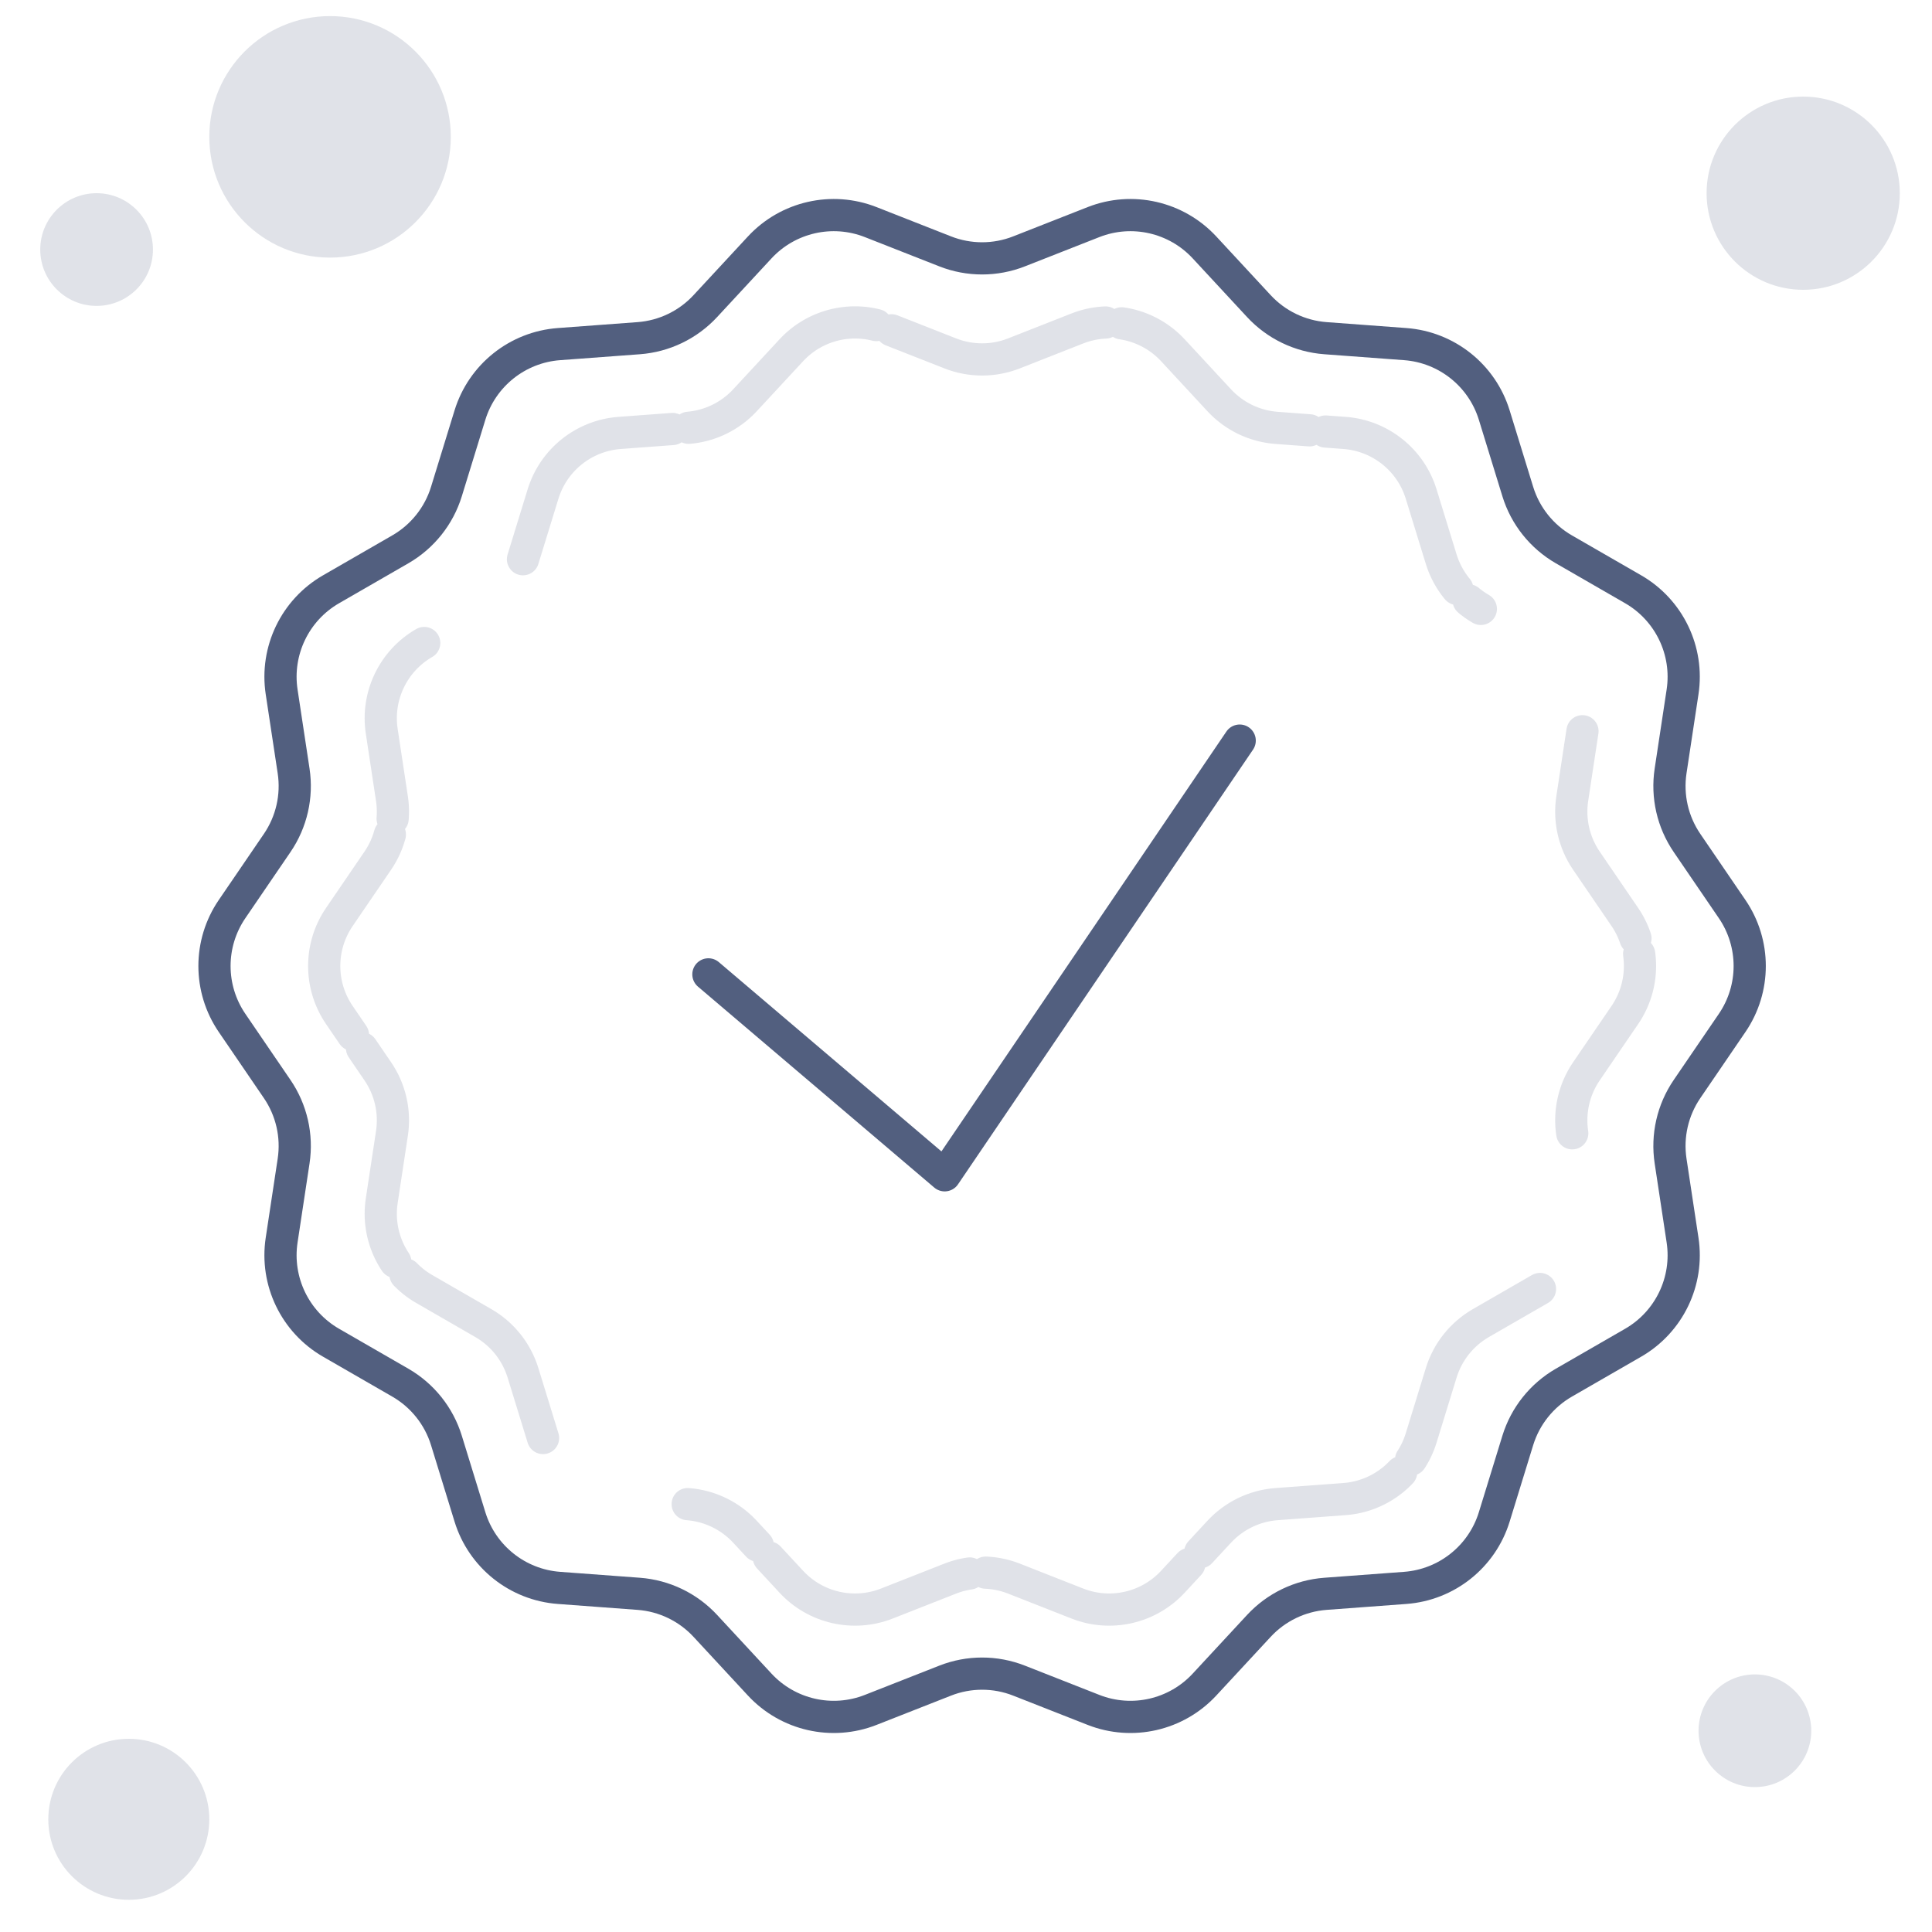
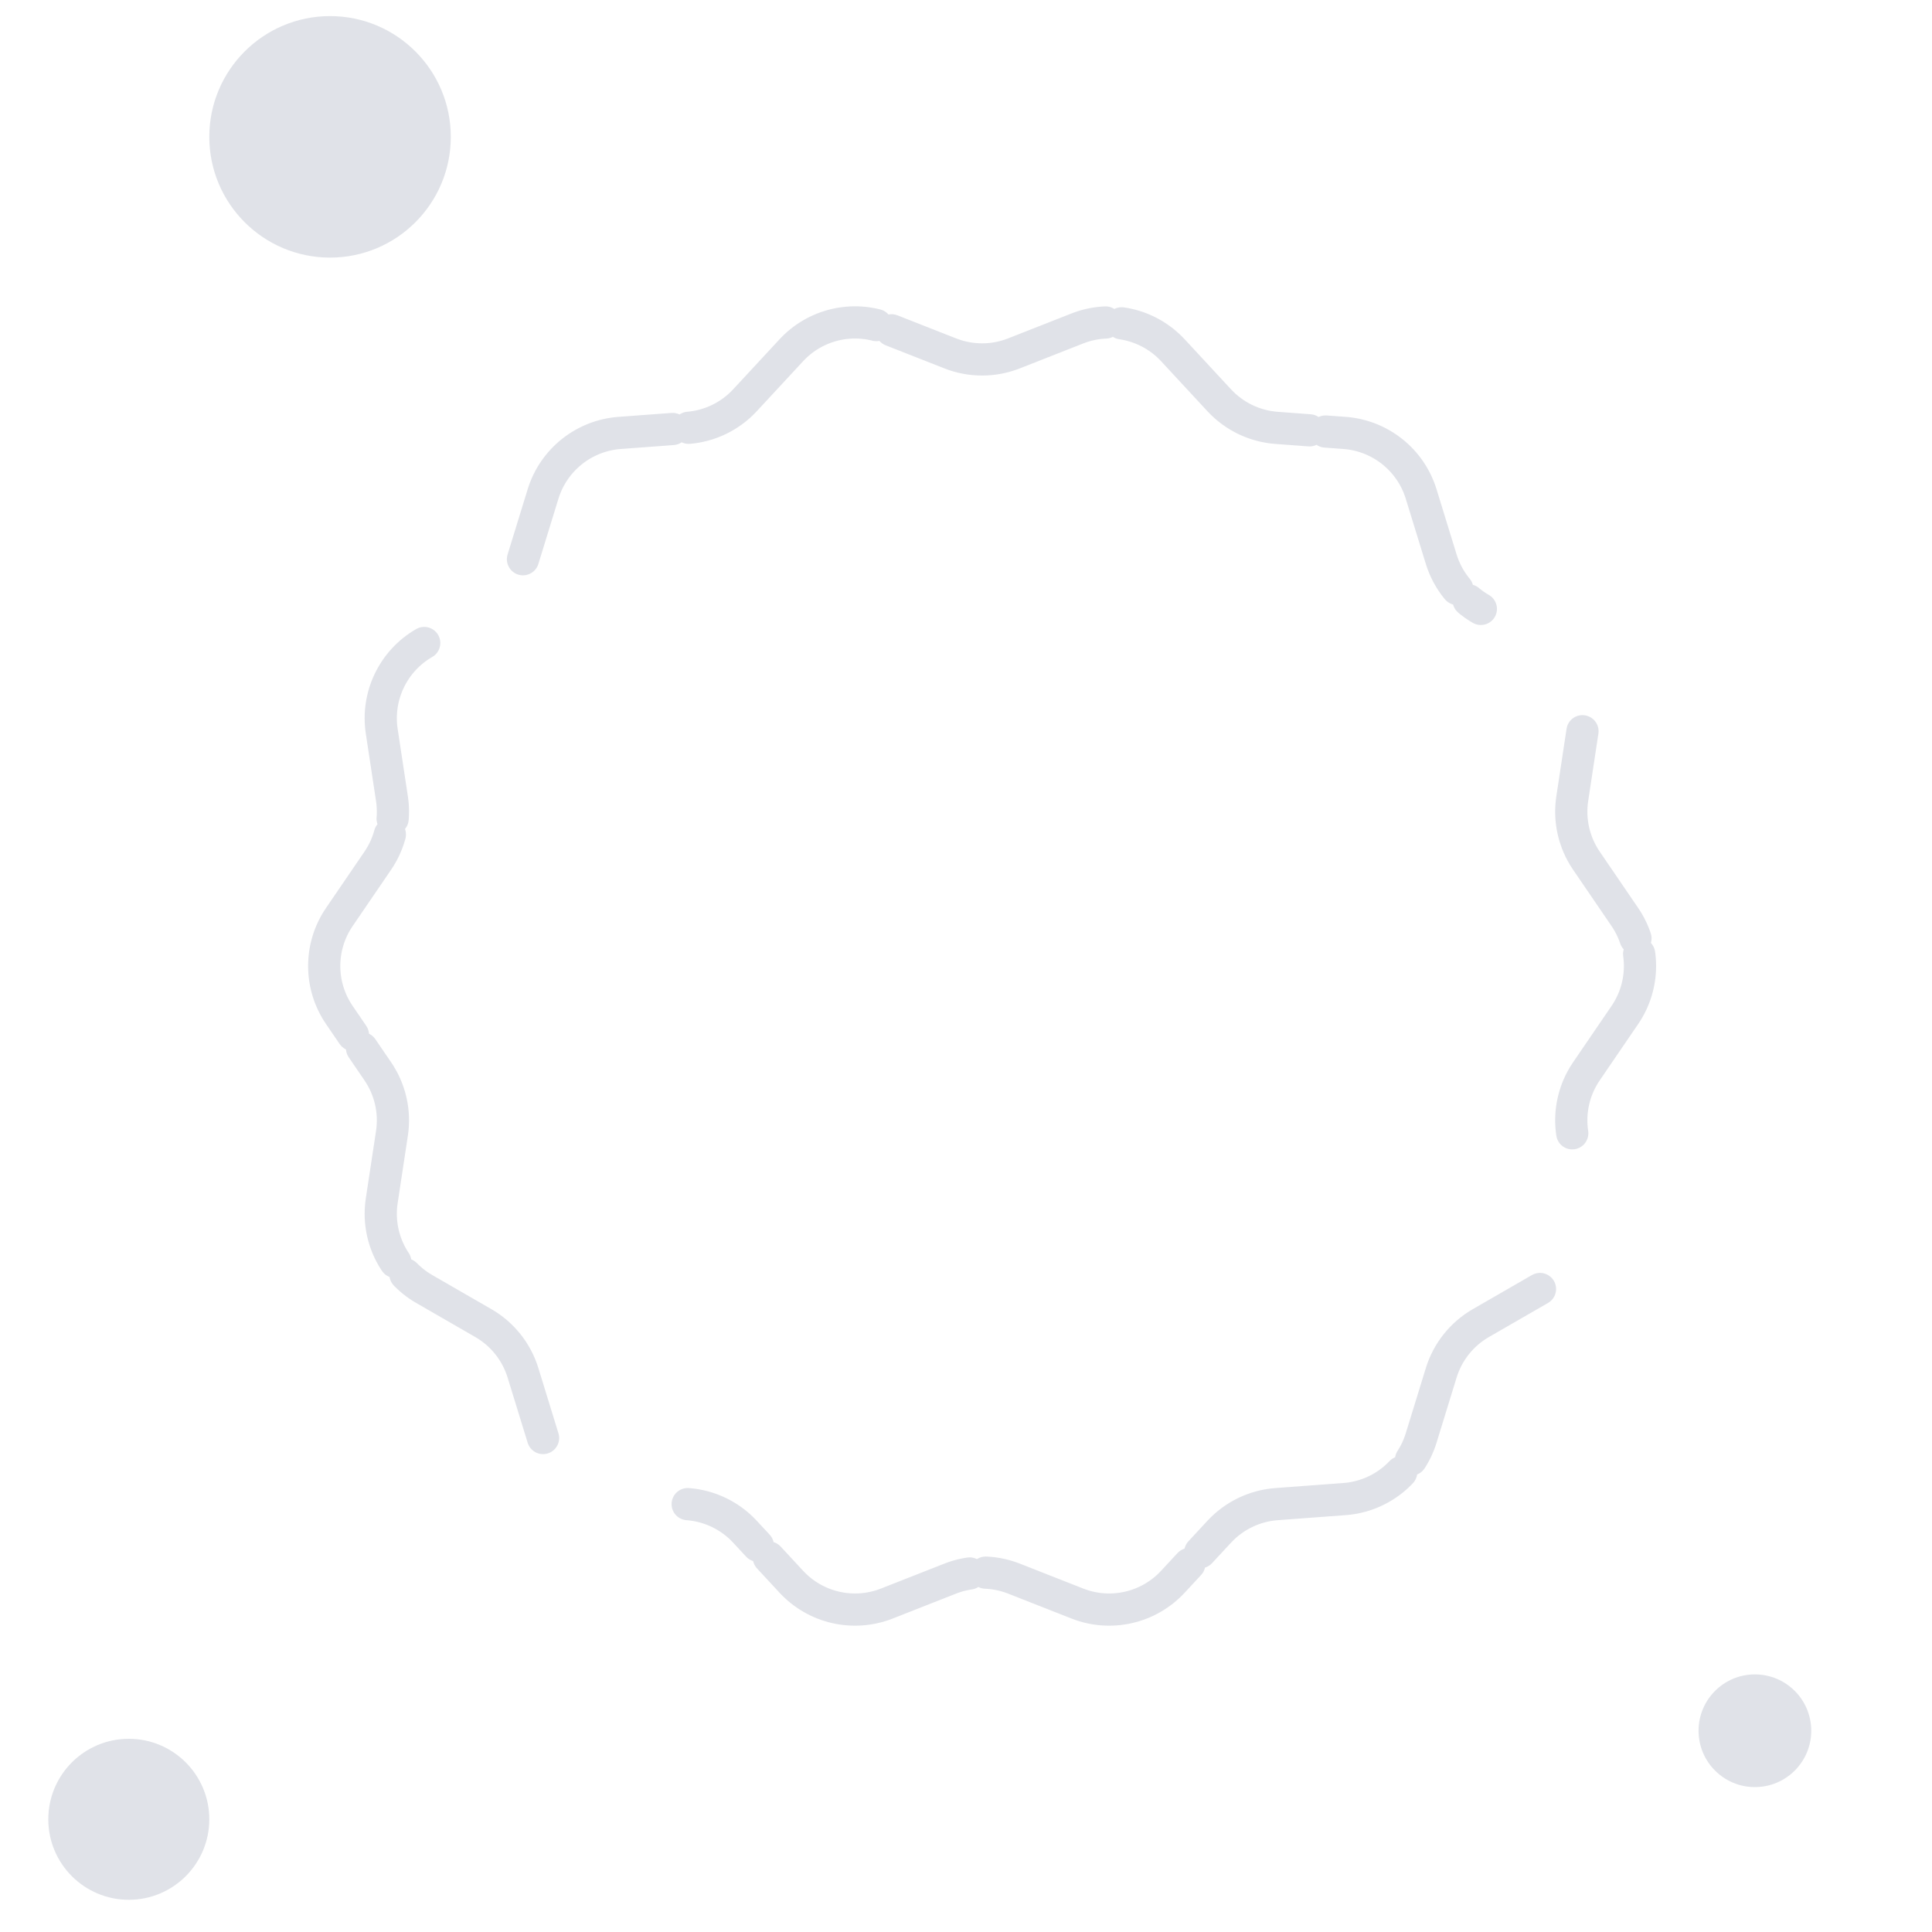
<svg xmlns="http://www.w3.org/2000/svg" width="120px" height="120px" viewBox="0 0 120 120" version="1.1">
  <title>ÖWA</title>
  <desc>Created with Sketch.</desc>
  <g id="Page-1" stroke="none" stroke-width="1" fill="none" fill-rule="evenodd">
    <g id="Artboard" transform="translate(-257, -351)">
      <g id="ÖWA" transform="translate(259, 352)">
-         <path d="M56.705,103.387 L52.081,105.205 C49.678,106.15 46.941,105.525 45.186,103.631 L41.809,99.987 C40.732,98.824 39.254,98.113 37.674,97.995 L32.719,97.627 C30.144,97.436 27.949,95.686 27.189,93.217 L25.728,88.469 C25.262,86.954 24.239,85.672 22.866,84.88 L18.562,82.399 C16.325,81.109 15.107,78.58 15.493,76.027 L16.237,71.114 C16.474,69.547 16.109,67.949 15.215,66.64 L12.414,62.536 C10.958,60.404 10.958,57.596 12.414,55.464 L15.215,51.36 C16.109,50.051 16.474,48.453 16.237,46.886 L15.493,41.973 C15.107,39.42 16.325,36.891 18.562,35.601 L22.866,33.12 C24.239,32.328 25.262,31.046 25.728,29.531 L27.189,24.783 C27.949,22.314 30.144,20.564 32.719,20.373 L37.674,20.005 C39.254,19.887 40.732,19.176 41.809,18.013 L45.186,14.369 C46.941,12.475 49.678,11.85 52.081,12.795 L56.705,14.613 C58.18,15.193 59.82,15.193 61.295,14.613 L65.919,12.795 C68.322,11.85 71.059,12.475 72.814,14.369 L76.191,18.013 C77.268,19.176 78.746,19.887 80.326,20.005 L85.281,20.373 C87.856,20.564 90.051,22.314 90.811,24.783 L92.272,29.531 C92.738,31.046 93.761,32.328 95.134,33.12 L99.438,35.601 C101.675,36.891 102.893,39.42 102.507,41.973 L101.763,46.886 C101.526,48.453 101.891,50.051 102.785,51.36 L105.586,55.464 C107.042,57.596 107.042,60.404 105.586,62.536 L102.785,66.64 C101.891,67.949 101.526,69.547 101.763,71.114 L102.507,76.027 C102.893,78.58 101.675,81.109 99.438,82.399 L95.134,84.88 C93.761,85.672 92.738,86.954 92.272,88.469 L90.811,93.217 C90.051,95.686 87.856,97.436 85.281,97.627 L80.326,97.995 C78.746,98.113 77.268,98.824 76.191,99.987 L72.814,103.631 C71.059,105.525 68.322,106.15 65.919,105.205 L61.295,103.387 C59.82,102.807 58.18,102.807 56.705,103.387 Z" id="Star" stroke="#525F7F" stroke-width="2" stroke-linecap="round" stroke-linejoin="round" />
        <path d="M30.483,33.734 L31.73,29.682 C32.383,27.56 34.271,26.055 36.486,25.89 L40.713,25.576 C42.072,25.475 43.343,24.863 44.27,23.863 L47.151,20.754 C48.661,19.125 51.014,18.588 53.081,19.4 L57.026,20.952 C58.295,21.45 59.705,21.45 60.974,20.952 L64.919,19.4 C66.986,18.588 69.339,19.125 70.849,20.754 L73.73,23.863 C74.657,24.863 75.928,25.475 77.287,25.576 L81.514,25.89 C83.729,26.055 85.617,27.56 86.27,29.682 L87.517,33.734 C87.918,35.037 88.797,36.139 89.978,36.82 M96.29,44.418 L95.655,48.609 C95.451,49.957 95.765,51.332 96.534,52.458 L98.924,55.959 C100.176,57.793 100.176,60.207 98.924,62.041 L96.534,65.542 C95.765,66.668 95.451,68.043 95.655,69.391 M93.651,79.062 L89.978,81.18 C88.797,81.861 87.918,82.963 87.517,84.266 L86.27,88.318 C85.617,90.44 83.729,91.945 81.514,92.11 L77.287,92.424 C75.928,92.525 74.657,93.137 73.73,94.137 L70.849,97.246 C69.339,98.875 66.986,99.412 64.919,98.6 L60.974,97.048 C59.705,96.55 58.295,96.55 57.026,97.048 L53.081,98.6 C51.014,99.412 48.661,98.875 47.151,97.246 L44.27,94.137 C43.343,93.137 42.072,92.525 40.713,92.424 M31.73,88.318 L30.483,84.266 C30.082,82.963 29.203,81.861 28.022,81.18 L24.349,79.062 C22.425,77.953 21.378,75.778 21.71,73.582 L22.345,69.391 C22.549,68.043 22.235,66.668 21.466,65.542 L19.076,62.041 C17.824,60.207 17.824,57.793 19.076,55.959 L21.466,52.458 C22.235,51.332 22.549,49.957 22.345,48.609 L21.71,44.418 C21.378,42.222 22.425,40.047 24.349,38.938" id="Shape" stroke="#525F7F" stroke-width="2" opacity="0.177" stroke-linecap="round" stroke-linejoin="round" stroke-dasharray="14,1" />
-         <polyline id="Path" stroke="#525F7F" stroke-width="2" stroke-linecap="round" stroke-linejoin="round" points="42 59.52 56.676 72 75 45" />
        <g id="Styles" fill="#525F7F" opacity="0.182">
          <circle id="Oval" cx="18.5" cy="7.5" r="7.5" />
-           <circle id="Oval-Copy" cx="110" cy="11" r="6" />
          <circle id="Oval-Copy-2" cx="6" cy="112" r="5" />
-           <circle id="Oval" cx="4" cy="14.5" r="3.5" />
          <circle id="Oval" cx="107" cy="106.5" r="3.5" />
        </g>
      </g>
    </g>
  </g>
</svg>